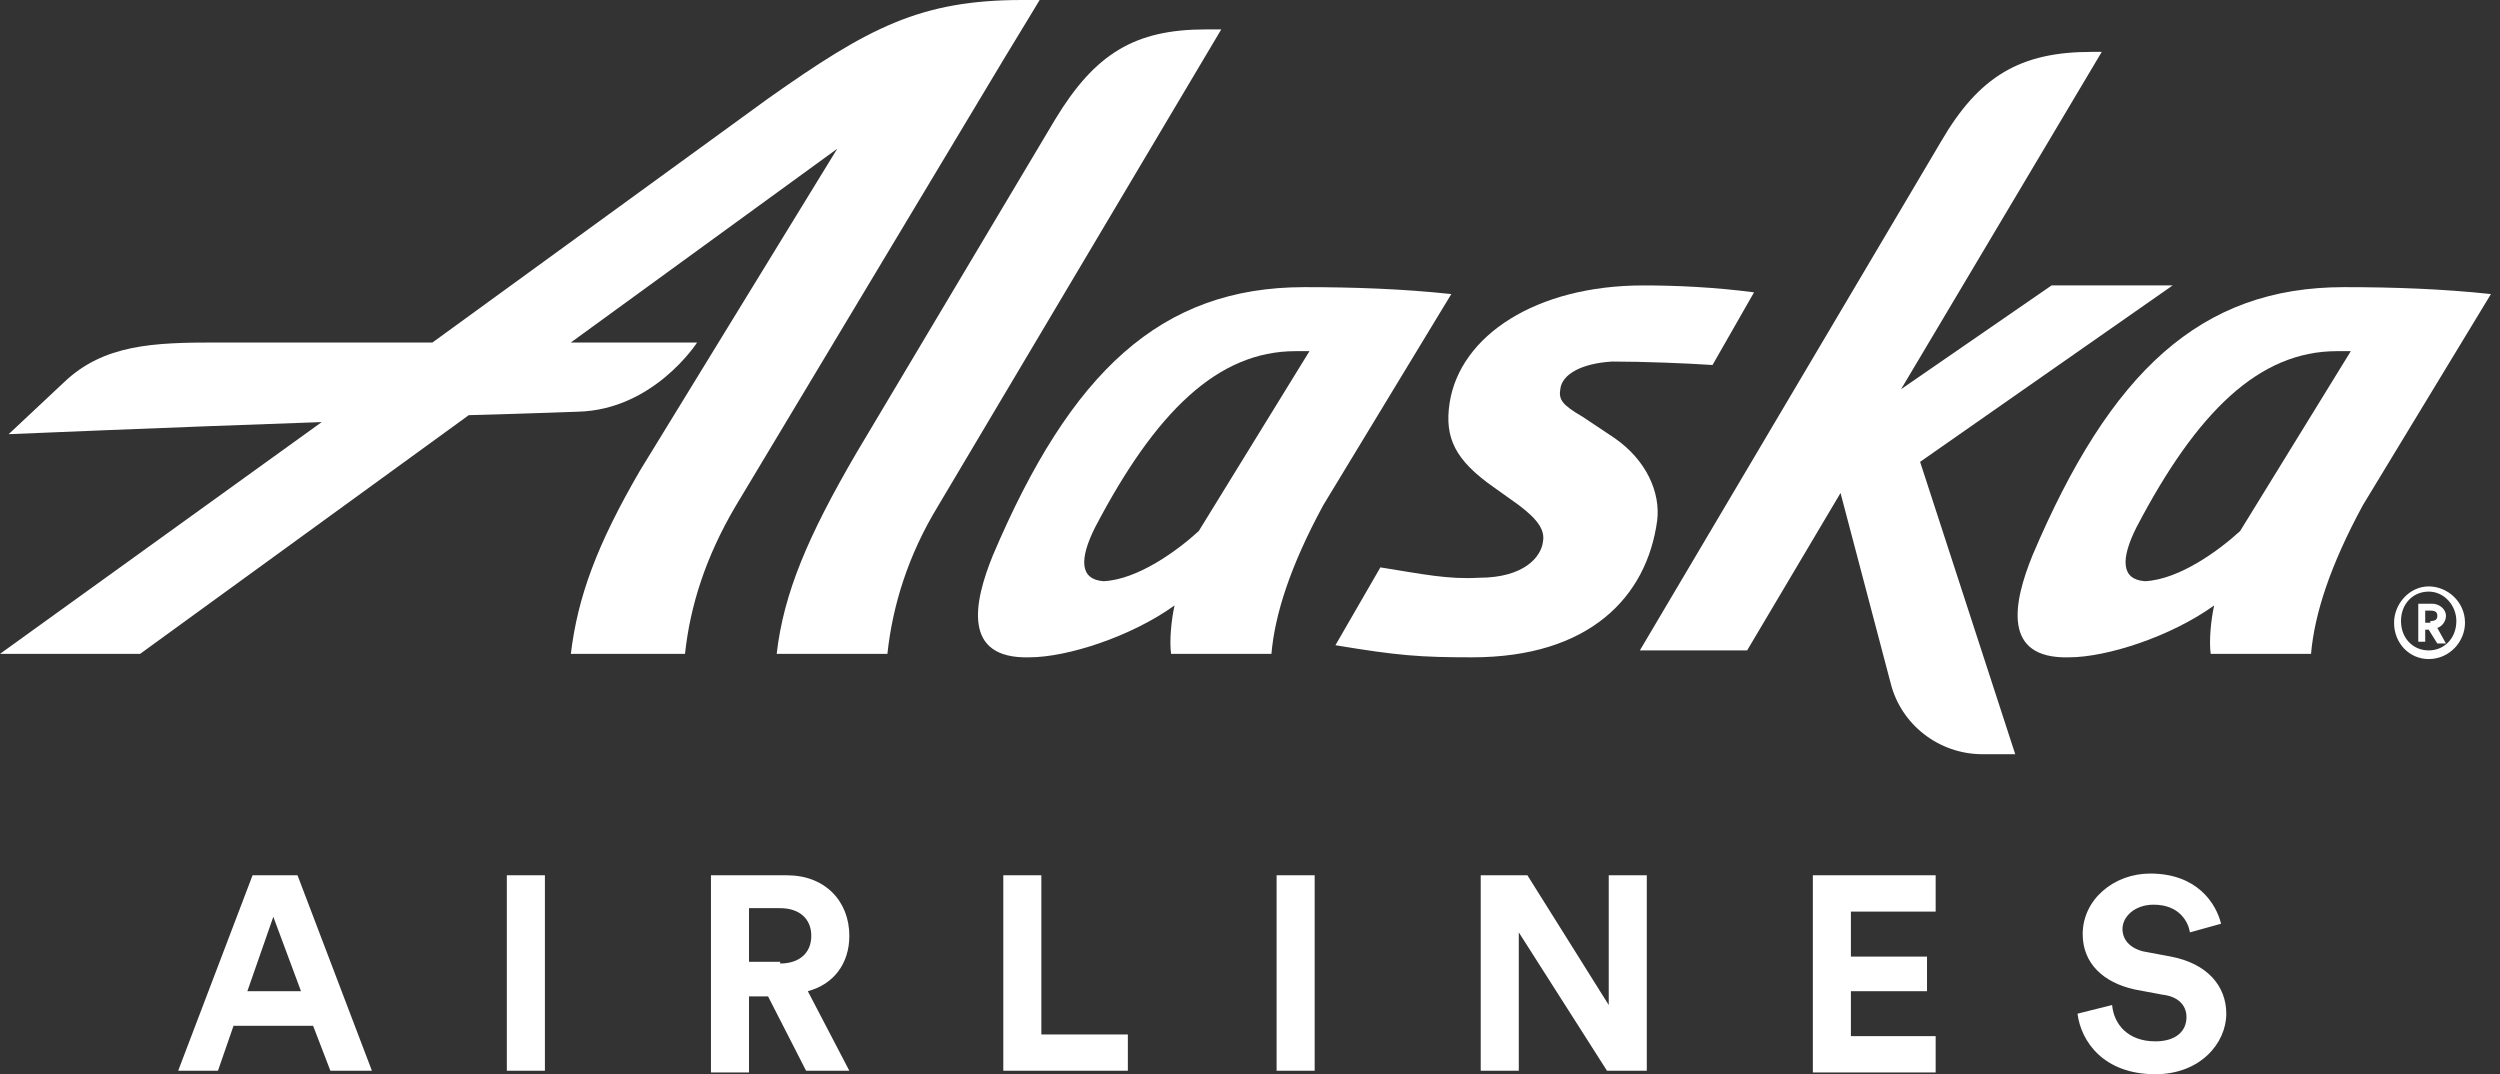
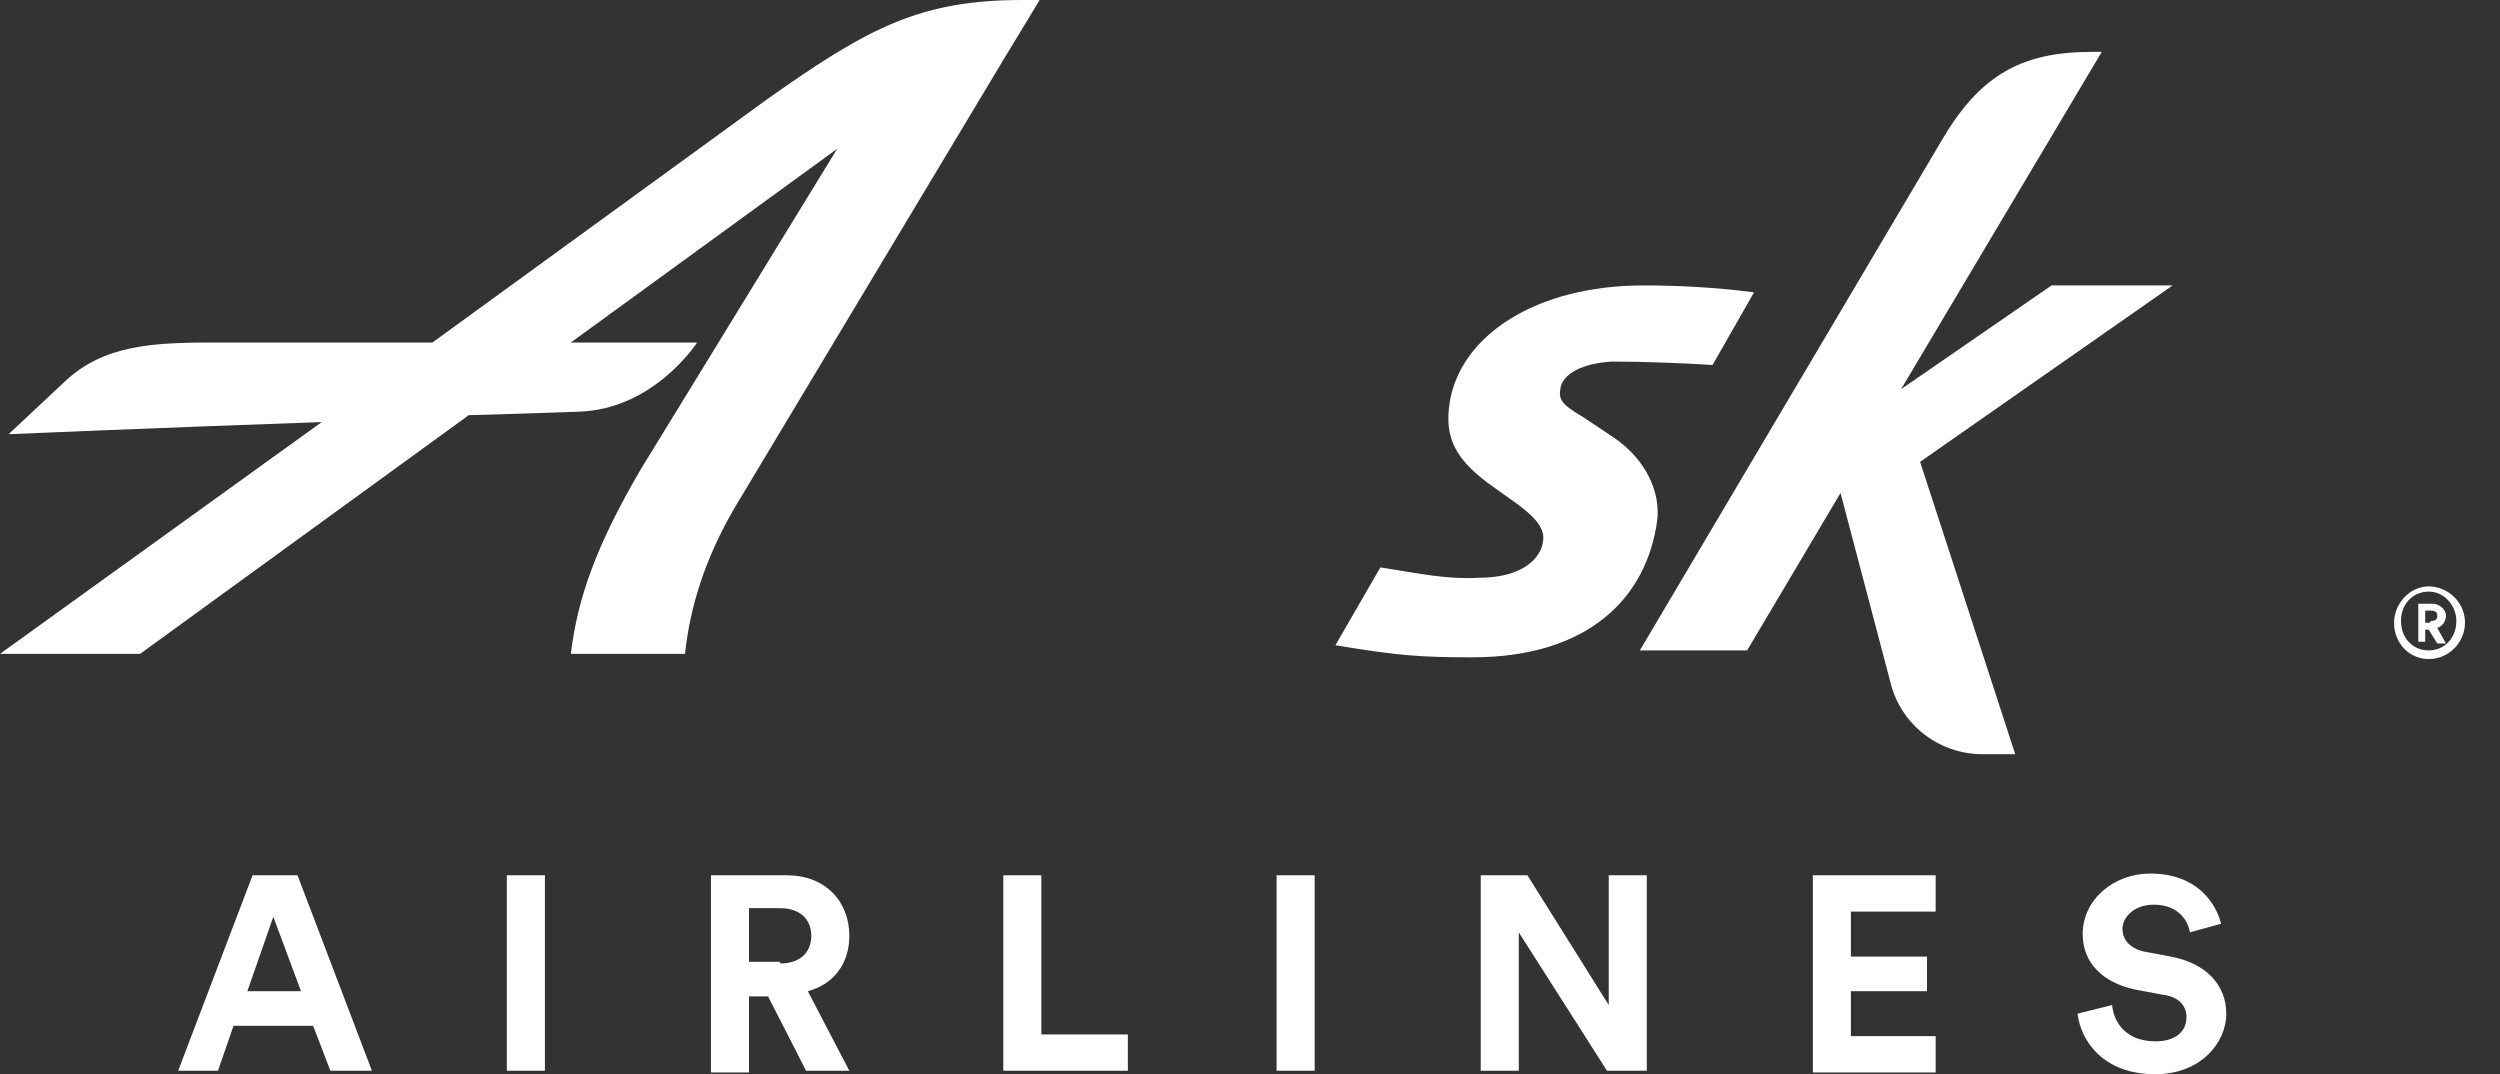
<svg xmlns="http://www.w3.org/2000/svg" width="128" height="55" viewBox="0 0 128 55" fill="none">
  <rect x="0" y="0" width="128" height="55" fill="#333333" stroke="none" />
-   <path d="M62.528 1.506L48.003 25.95C46.497 28.43 45.7 30.998 45.435 33.478H39.766C40.121 30.378 41.361 27.456 43.84 23.204L54.026 6.111C56.063 2.746 58.1 1.506 61.731 1.506H62.528ZM61.377 27.19C60.314 28.164 58.277 29.67 56.505 29.758C55.266 29.67 55.266 28.607 56.063 27.013C59.163 21.079 62.351 17.979 66.336 17.979H67.045L61.377 27.19ZM66.779 14.702C59.428 14.702 54.823 19.042 50.837 28.43C49.863 30.821 49.243 33.744 52.697 33.655C54.646 33.655 57.923 32.593 60.137 30.998C59.96 31.796 59.871 32.858 59.96 33.478H65.097C65.274 31.441 66.071 28.961 67.754 25.861L74.307 15.056C71.828 14.791 69.348 14.702 66.779 14.702ZM114.694 27.19C113.631 28.164 111.594 29.67 109.823 29.758C108.583 29.67 108.583 28.607 109.38 27.013C112.48 21.079 115.668 17.979 119.654 17.979H120.362L114.694 27.19ZM120.008 14.702C112.657 14.702 108.051 19.042 104.066 28.43C103.092 30.821 102.472 33.744 105.926 33.655C107.874 33.655 111.151 32.593 113.365 30.998C113.188 31.796 113.1 32.858 113.188 33.478H118.325C118.502 31.441 119.299 28.961 120.982 25.861L127.536 15.056C125.056 14.791 122.576 14.702 120.008 14.702Z" fill="white" />
  <path d="M103.18 38.615H101.498C99.283 38.615 97.335 37.109 96.803 34.984L94.235 25.241L89.453 33.301H83.961L99.372 7.262C101.32 3.897 103.446 2.657 107.077 2.657H107.609L97.335 19.927L105.04 14.614H111.24L98.309 23.647L103.18 38.615ZM52.343 0C47.117 0 44.461 1.417 39.324 5.048L22.142 17.536H11.071C7.882 17.536 5.314 17.625 3.277 19.573L0.443 22.23C0.443 22.23 8.768 21.876 16.473 21.61L0 33.478H7.174L24.002 21.256C27.279 21.168 29.581 21.079 29.581 21.079C33.478 20.99 35.692 17.536 35.692 17.536H29.227L42.866 7.617L32.77 24.09C30.556 27.899 29.581 30.556 29.227 33.478H35.072C35.338 30.998 36.135 28.518 37.641 25.95L51.457 2.923C52.432 1.329 53.229 0 53.229 0L52.343 0ZM79.887 19.927C79.799 20.459 79.976 20.725 81.039 21.345L82.633 22.407C84.316 23.559 85.024 25.241 84.847 26.659C84.316 30.556 81.393 33.655 75.37 33.655C72.713 33.655 71.562 33.567 68.374 33.035L70.676 29.05C72.891 29.404 74.13 29.67 75.725 29.581C78.027 29.581 78.913 28.518 79.002 27.721C79.09 27.19 78.825 26.659 77.762 25.861L76.522 24.976C74.485 23.559 73.953 22.407 74.219 20.636C74.75 17.182 78.647 14.614 84.138 14.614C85.821 14.614 87.77 14.702 89.807 14.968L87.681 18.688C86.353 18.599 84.138 18.511 82.544 18.511C81.039 18.599 79.976 19.13 79.887 19.927ZM124.348 30.024C125.322 30.024 126.208 30.821 126.208 31.884C126.208 32.858 125.411 33.744 124.348 33.744C123.374 33.744 122.576 32.947 122.576 31.884C122.576 30.91 123.374 30.024 124.348 30.024ZM124.348 33.301C125.145 33.301 125.765 32.681 125.765 31.796C125.765 30.998 125.145 30.29 124.348 30.29C123.551 30.29 122.931 30.91 122.931 31.796C122.931 32.681 123.551 33.301 124.348 33.301ZM124.171 32.858H123.816V30.91H124.525C124.879 30.91 125.233 31.175 125.233 31.53C125.233 31.796 125.056 32.061 124.791 32.15L125.233 32.947H124.791L124.348 32.238H124.171V32.858ZM124.436 31.796C124.702 31.796 124.791 31.707 124.791 31.53C124.791 31.353 124.702 31.264 124.436 31.264H124.171V31.884H124.436V31.796ZM16.031 52.52H11.957L11.159 54.823H9.122L12.931 44.815H15.233L19.042 54.823H16.916L16.031 52.52ZM12.665 50.749H15.411L13.994 46.94L12.665 50.749ZM25.95 54.823V44.815H27.899V54.823H25.95ZM39.324 51.014H38.349V54.911H36.401V44.815H40.298C42.246 44.815 43.486 46.143 43.486 47.915C43.486 49.332 42.689 50.395 41.361 50.749L43.486 54.823H41.272L39.324 51.014ZM39.944 49.332C40.918 49.332 41.538 48.8 41.538 47.915C41.538 47.029 40.918 46.498 39.944 46.498H38.349V49.243H39.944V49.332ZM51.369 54.823V44.815H53.317V52.963H57.746V54.823H51.369ZM65.362 54.823V44.815H67.311V54.823H65.362ZM82.279 54.823L77.762 47.737V54.823H75.813V44.815H78.204L82.367 51.457V44.815H84.316V54.823H82.279ZM92.818 54.823V44.815H99.106V46.675H94.766V48.977H98.663V50.749H94.766V53.051H99.106V54.911H92.818V54.823ZM112.126 47.737C112.037 47.206 111.594 46.32 110.266 46.32C109.291 46.32 108.671 46.94 108.671 47.56C108.671 48.092 109.026 48.535 109.734 48.712L111.151 48.977C113.011 49.332 113.986 50.483 113.986 51.9C113.986 53.406 112.657 55 110.354 55C107.697 55 106.546 53.317 106.369 51.9L108.14 51.457C108.229 52.432 108.937 53.317 110.354 53.317C111.417 53.317 111.948 52.786 111.948 52.077C111.948 51.457 111.506 51.014 110.709 50.926L109.291 50.66C107.697 50.306 106.634 49.332 106.634 47.826C106.634 46.055 108.229 44.726 110.089 44.726C112.48 44.726 113.454 46.232 113.72 47.295L112.126 47.737Z" fill="white" />
</svg>